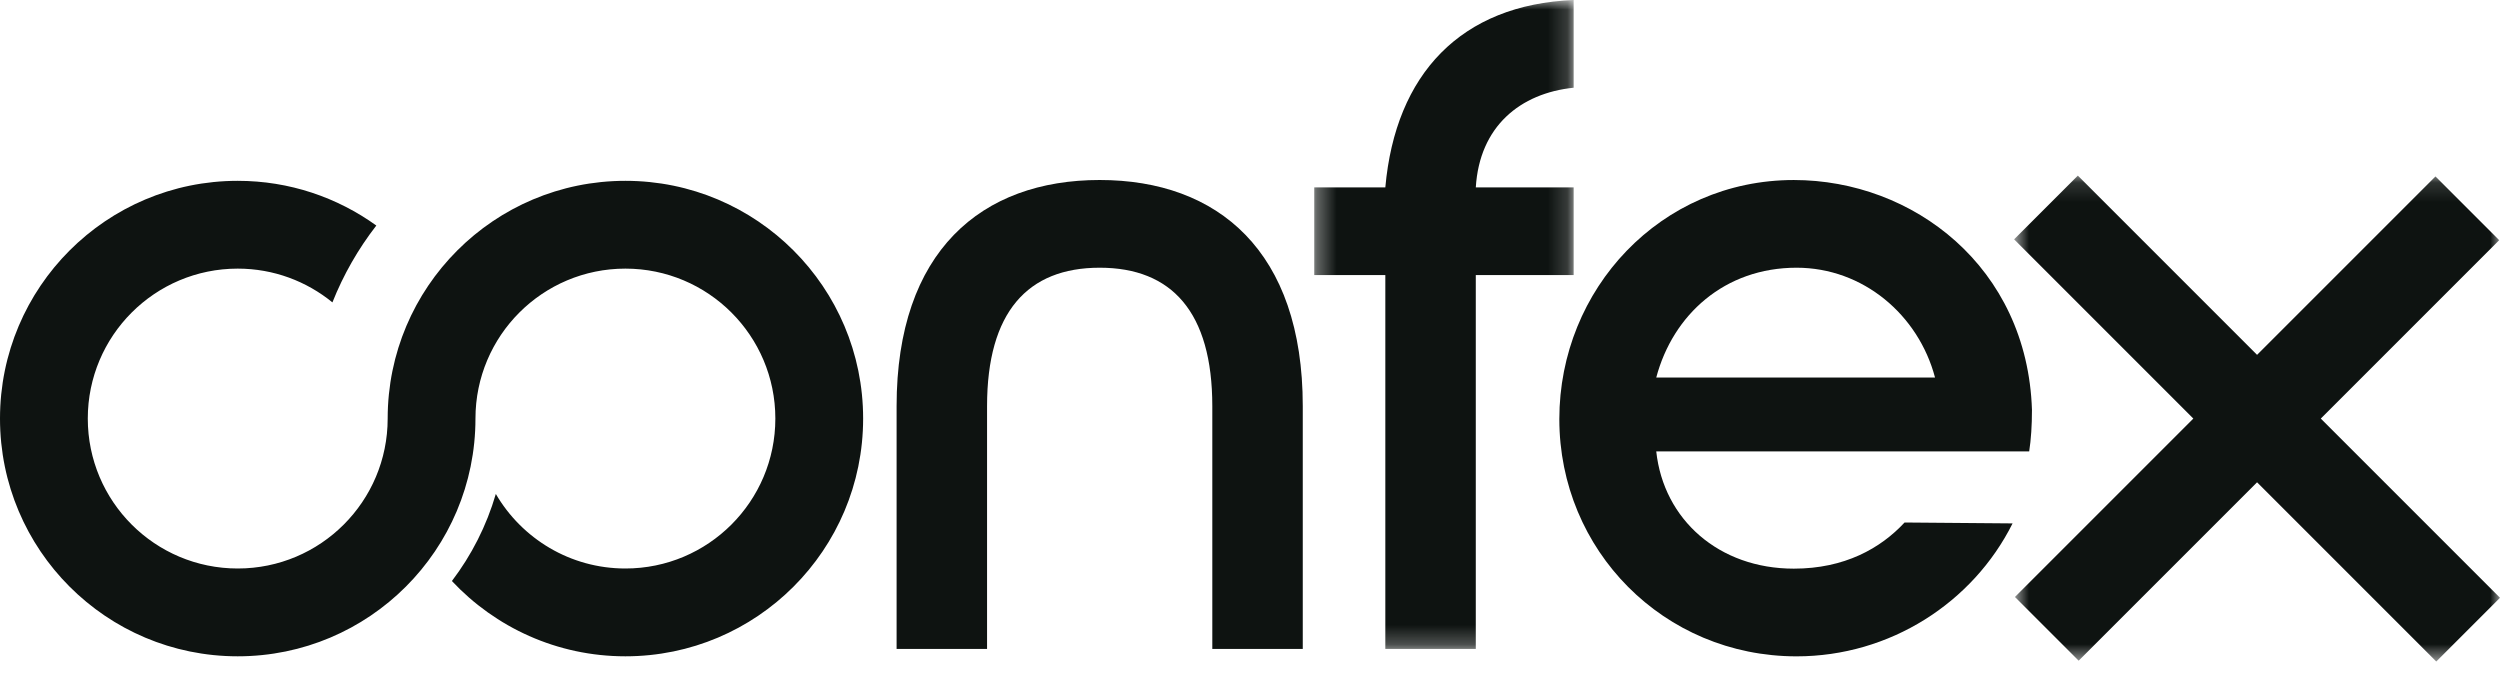
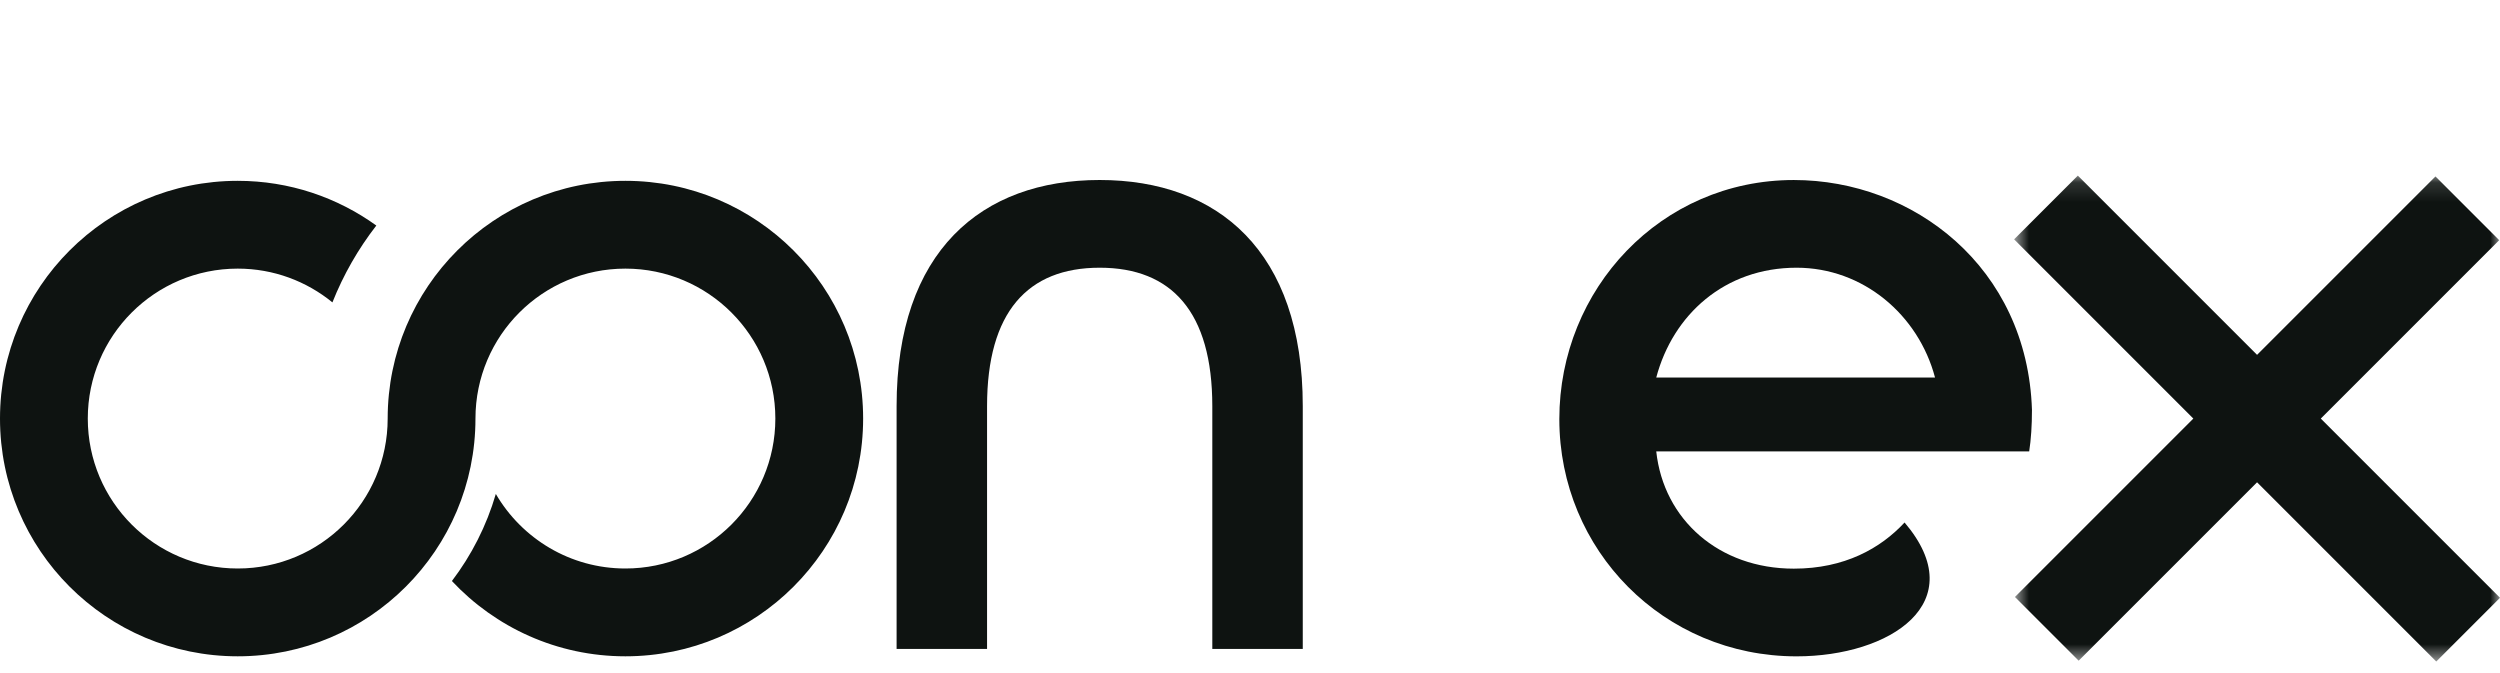
<svg xmlns="http://www.w3.org/2000/svg" width="130" height="35" viewBox="0 0 130 35" fill="none">
  <path fill-rule="evenodd" clip-rule="evenodd" d="M67.744 33.745H63.04V21.121C63.04 16.225 60.928 13.921 57.184 13.921C53.439 13.921 51.327 16.225 51.327 21.121V33.745H46.623V21.121C46.623 13.056 51.039 9.36 57.184 9.36C63.328 9.36 67.744 13.056 67.744 21.121V33.745Z" fill="#0E1311" />
  <mask id="mask0_765_732" style="mask-type:alpha" maskUnits="userSpaceOnUse" x="68" y="0" width="14" height="34">
    <path d="M68.341 0H81.83V33.746H68.341V0Z" fill="white" />
  </mask>
  <g mask="url(#mask0_765_732)">
-     <path fill-rule="evenodd" clip-rule="evenodd" d="M72.037 14.305H68.341V9.745H72.037C72.565 3.84 75.974 0.24 81.83 0V4.561C79.046 4.849 76.933 6.577 76.742 9.745H81.83V14.305H76.741V33.746H72.037V14.305Z" fill="#0E1311" />
-   </g>
-   <path fill-rule="evenodd" clip-rule="evenodd" d="M100.622 19.633C99.758 16.369 96.878 13.921 93.422 13.921C89.678 13.921 86.989 16.369 86.125 19.633H100.622ZM93.278 9.361C99.47 9.361 105.422 13.873 105.662 21.314C105.662 22.129 105.614 22.849 105.518 23.473H86.125C86.51 27.026 89.39 29.57 93.278 29.57C95.918 29.57 97.79 28.514 99.038 27.17L104.654 27.217C102.59 31.346 98.27 34.13 93.422 34.13C86.51 34.13 81.085 28.61 81.085 21.793C81.085 15.025 86.366 9.361 93.278 9.361Z" fill="#0E1311" />
+     </g>
+   <path fill-rule="evenodd" clip-rule="evenodd" d="M100.622 19.633C99.758 16.369 96.878 13.921 93.422 13.921C89.678 13.921 86.989 16.369 86.125 19.633H100.622ZM93.278 9.361C99.47 9.361 105.422 13.873 105.662 21.314C105.662 22.129 105.614 22.849 105.518 23.473H86.125C86.51 27.026 89.39 29.57 93.278 29.57C95.918 29.57 97.79 28.514 99.038 27.17C102.59 31.346 98.27 34.13 93.422 34.13C86.51 34.13 81.085 28.61 81.085 21.793C81.085 15.025 86.366 9.361 93.278 9.361Z" fill="#0E1311" />
  <mask id="mask1_765_732" style="mask-type:alpha" maskUnits="userSpaceOnUse" x="104" y="9" width="26" height="26">
    <path d="M104.734 9.132H130V34.399H104.734V9.132Z" fill="white" />
  </mask>
  <g mask="url(#mask1_765_732)">
    <path fill-rule="evenodd" clip-rule="evenodd" d="M120.681 21.766L129.958 12.489L126.644 9.175L117.367 18.452L108.048 9.132L104.734 12.446L114.053 21.766L104.776 31.043L108.09 34.356L117.367 25.079L126.686 34.399L130 31.085L120.681 21.766Z" fill="#0E1311" />
  </g>
  <path fill-rule="evenodd" clip-rule="evenodd" d="M32.521 9.403C25.693 9.403 20.159 14.938 20.159 21.765C20.159 26.072 16.668 29.562 12.362 29.562C8.056 29.562 4.565 26.072 4.565 21.765C4.565 17.459 8.056 13.968 12.362 13.968C14.23 13.968 15.943 14.628 17.286 15.724C17.859 14.28 18.631 12.937 19.569 11.728C17.54 10.267 15.053 9.403 12.362 9.403C5.535 9.403 0 14.938 0 21.765C0 28.593 5.535 34.128 12.362 34.128C19.189 34.128 24.724 28.593 24.724 21.765C24.724 17.459 28.215 13.968 32.521 13.968C36.827 13.968 40.318 17.459 40.318 21.765C40.318 26.072 36.827 29.562 32.521 29.562C29.645 29.562 27.134 28.003 25.783 25.686C25.299 27.343 24.518 28.873 23.499 30.213C25.755 32.62 28.962 34.128 32.521 34.128C39.348 34.128 44.883 28.593 44.883 21.765C44.883 14.938 39.348 9.403 32.521 9.403Z" fill="#0E1311" />
</svg>